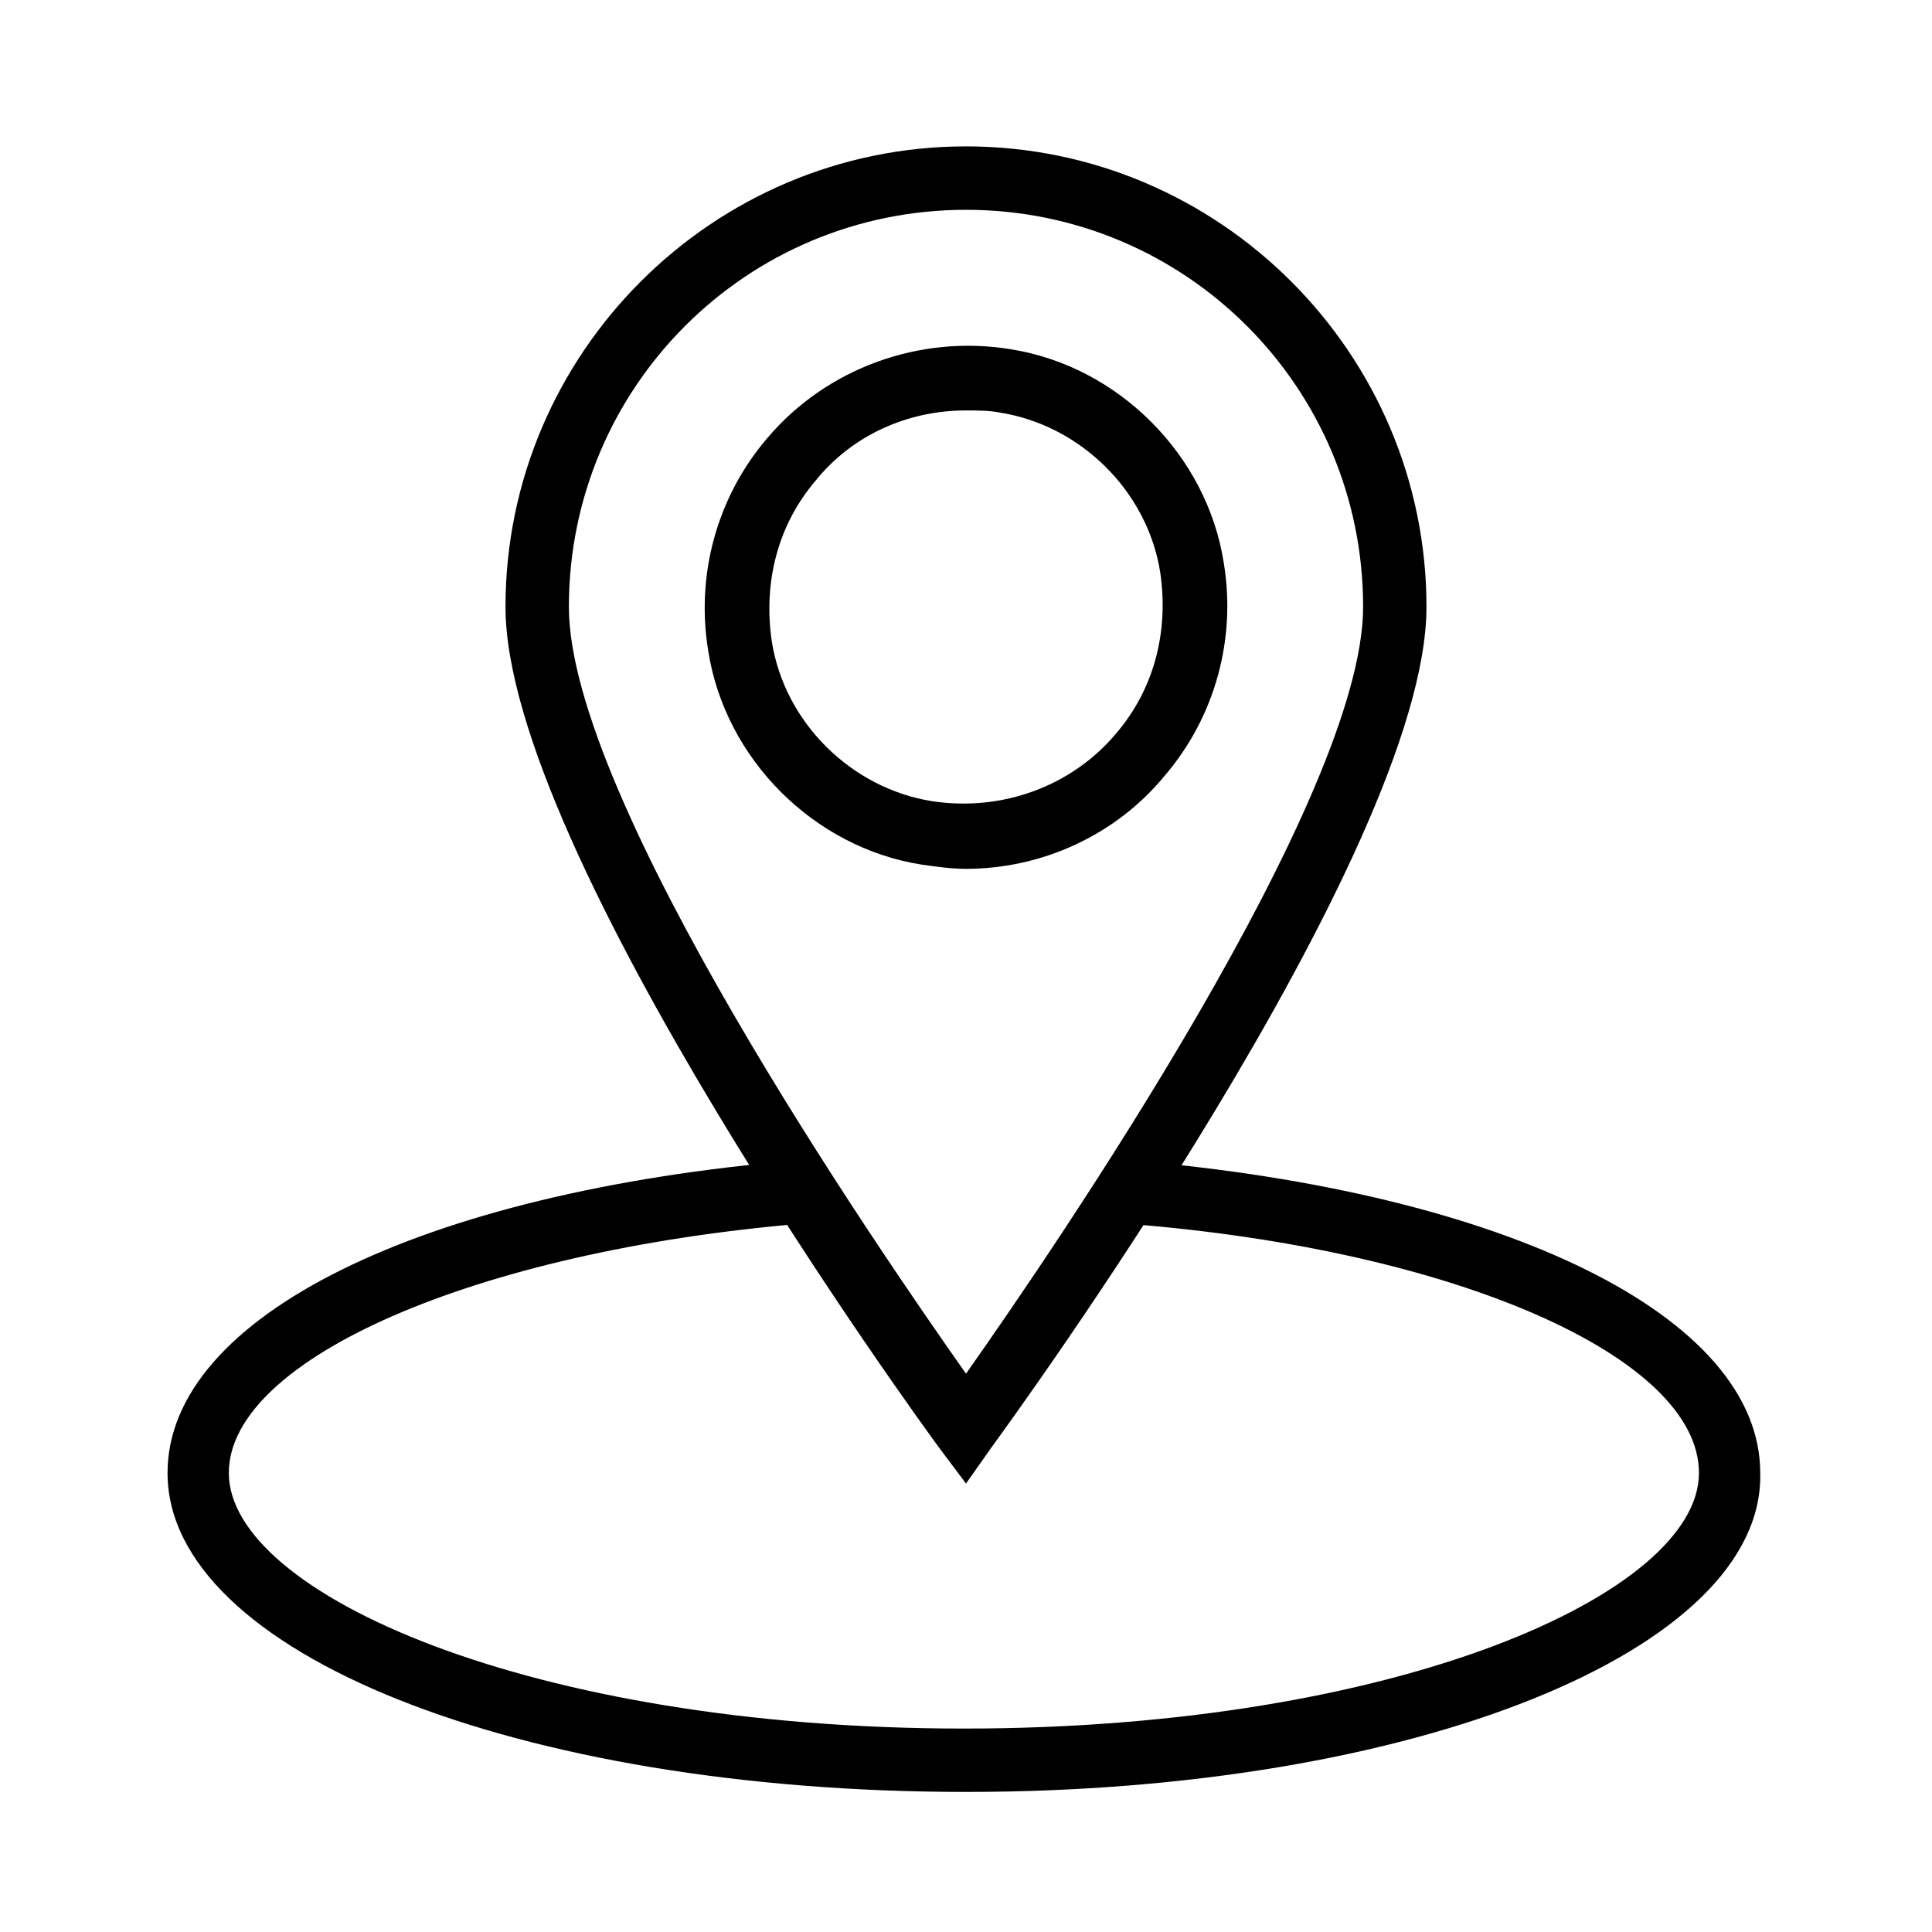
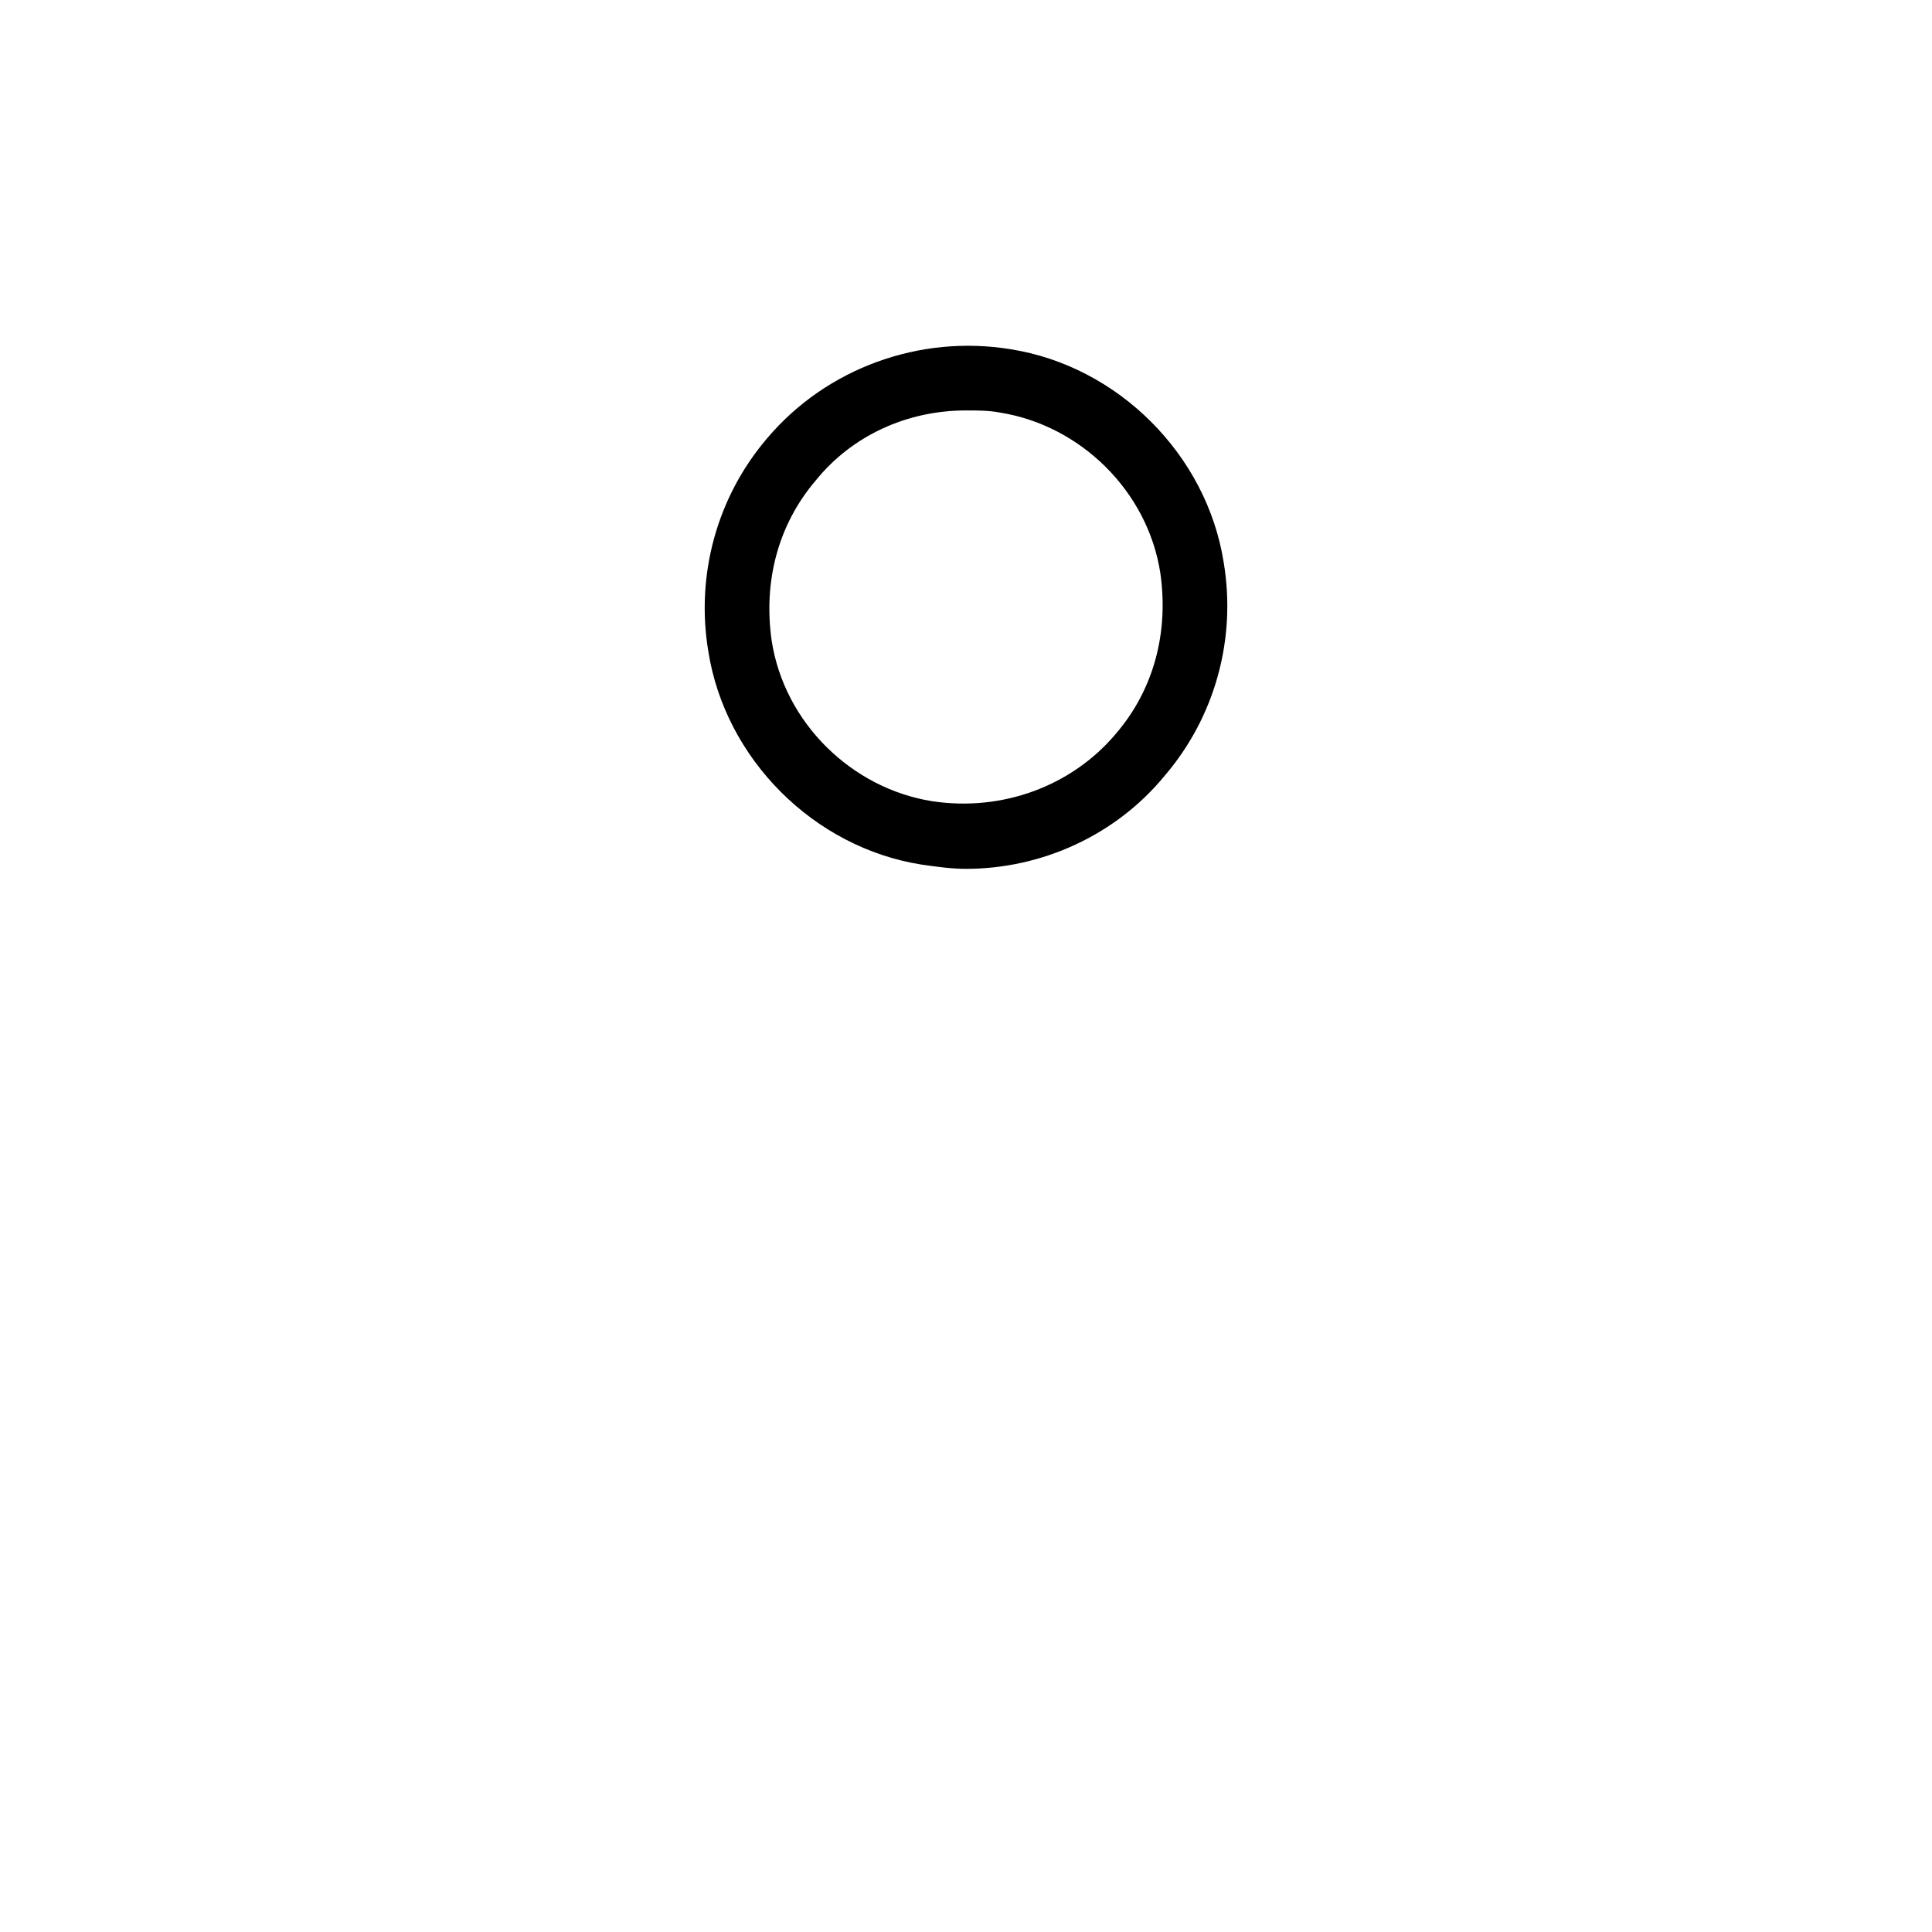
<svg xmlns="http://www.w3.org/2000/svg" fill="#000000" width="800px" height="800px" version="1.1" viewBox="144 144 512 512">
  <g>
    <path d="m400 374.25c-3.918 0-7.836-0.559-11.754-1.121-28.551-4.477-52.059-27.988-56.539-56.539-3.359-20.152 2.238-40.863 15.676-56.539 15.676-18.473 40.305-27.43 64.375-23.512 28.551 4.477 52.059 27.988 56.539 56.539 3.359 20.152-2.238 40.863-15.676 56.539-12.879 15.676-32.469 24.633-52.621 24.633zm0-121.48c-15.676 0-30.23 6.719-39.746 18.473-10.078 11.754-13.996 26.871-11.754 42.543 3.359 21.832 21.273 39.184 42.543 42.543 18.473 2.801 36.945-3.918 48.703-17.914 10.078-11.754 13.996-26.871 11.754-42.543-3.359-21.832-21.273-39.184-42.543-42.543-2.801-0.559-6.16-0.559-8.957-0.559z" />
-     <path d="m400 537.15-6.719-8.957c-5.039-6.719-115.32-158.42-115.32-223.36 0-67.176 54.859-122.04 122.04-122.04 67.172 0 122.03 54.859 122.03 122.04 0 64.934-110.84 216.64-115.32 222.8zm0-337.55c-58.219 0-105.24 47.023-105.24 105.24 0 50.941 81.168 169.05 105.24 203.2 24.07-34.148 105.24-152.82 105.24-203.2 0-58.215-47.023-105.24-105.24-105.24z" />
-     <path d="m400 618.88c-118.68 0-211.6-36.945-211.6-84.527 0-41.426 67.176-74.453 166.82-82.848l1.121 16.793c-86.207 7.277-151.7 35.828-151.7 66.055 0 31.906 80.051 67.734 194.8 67.734 114.76 0 194.8-35.828 194.8-67.734 0-30.789-64.934-59.336-151.7-66.055l1.121-16.793c99.641 8.398 166.82 41.426 166.82 82.848 1.121 47.023-91.805 84.527-210.48 84.527z" />
  </g>
</svg>